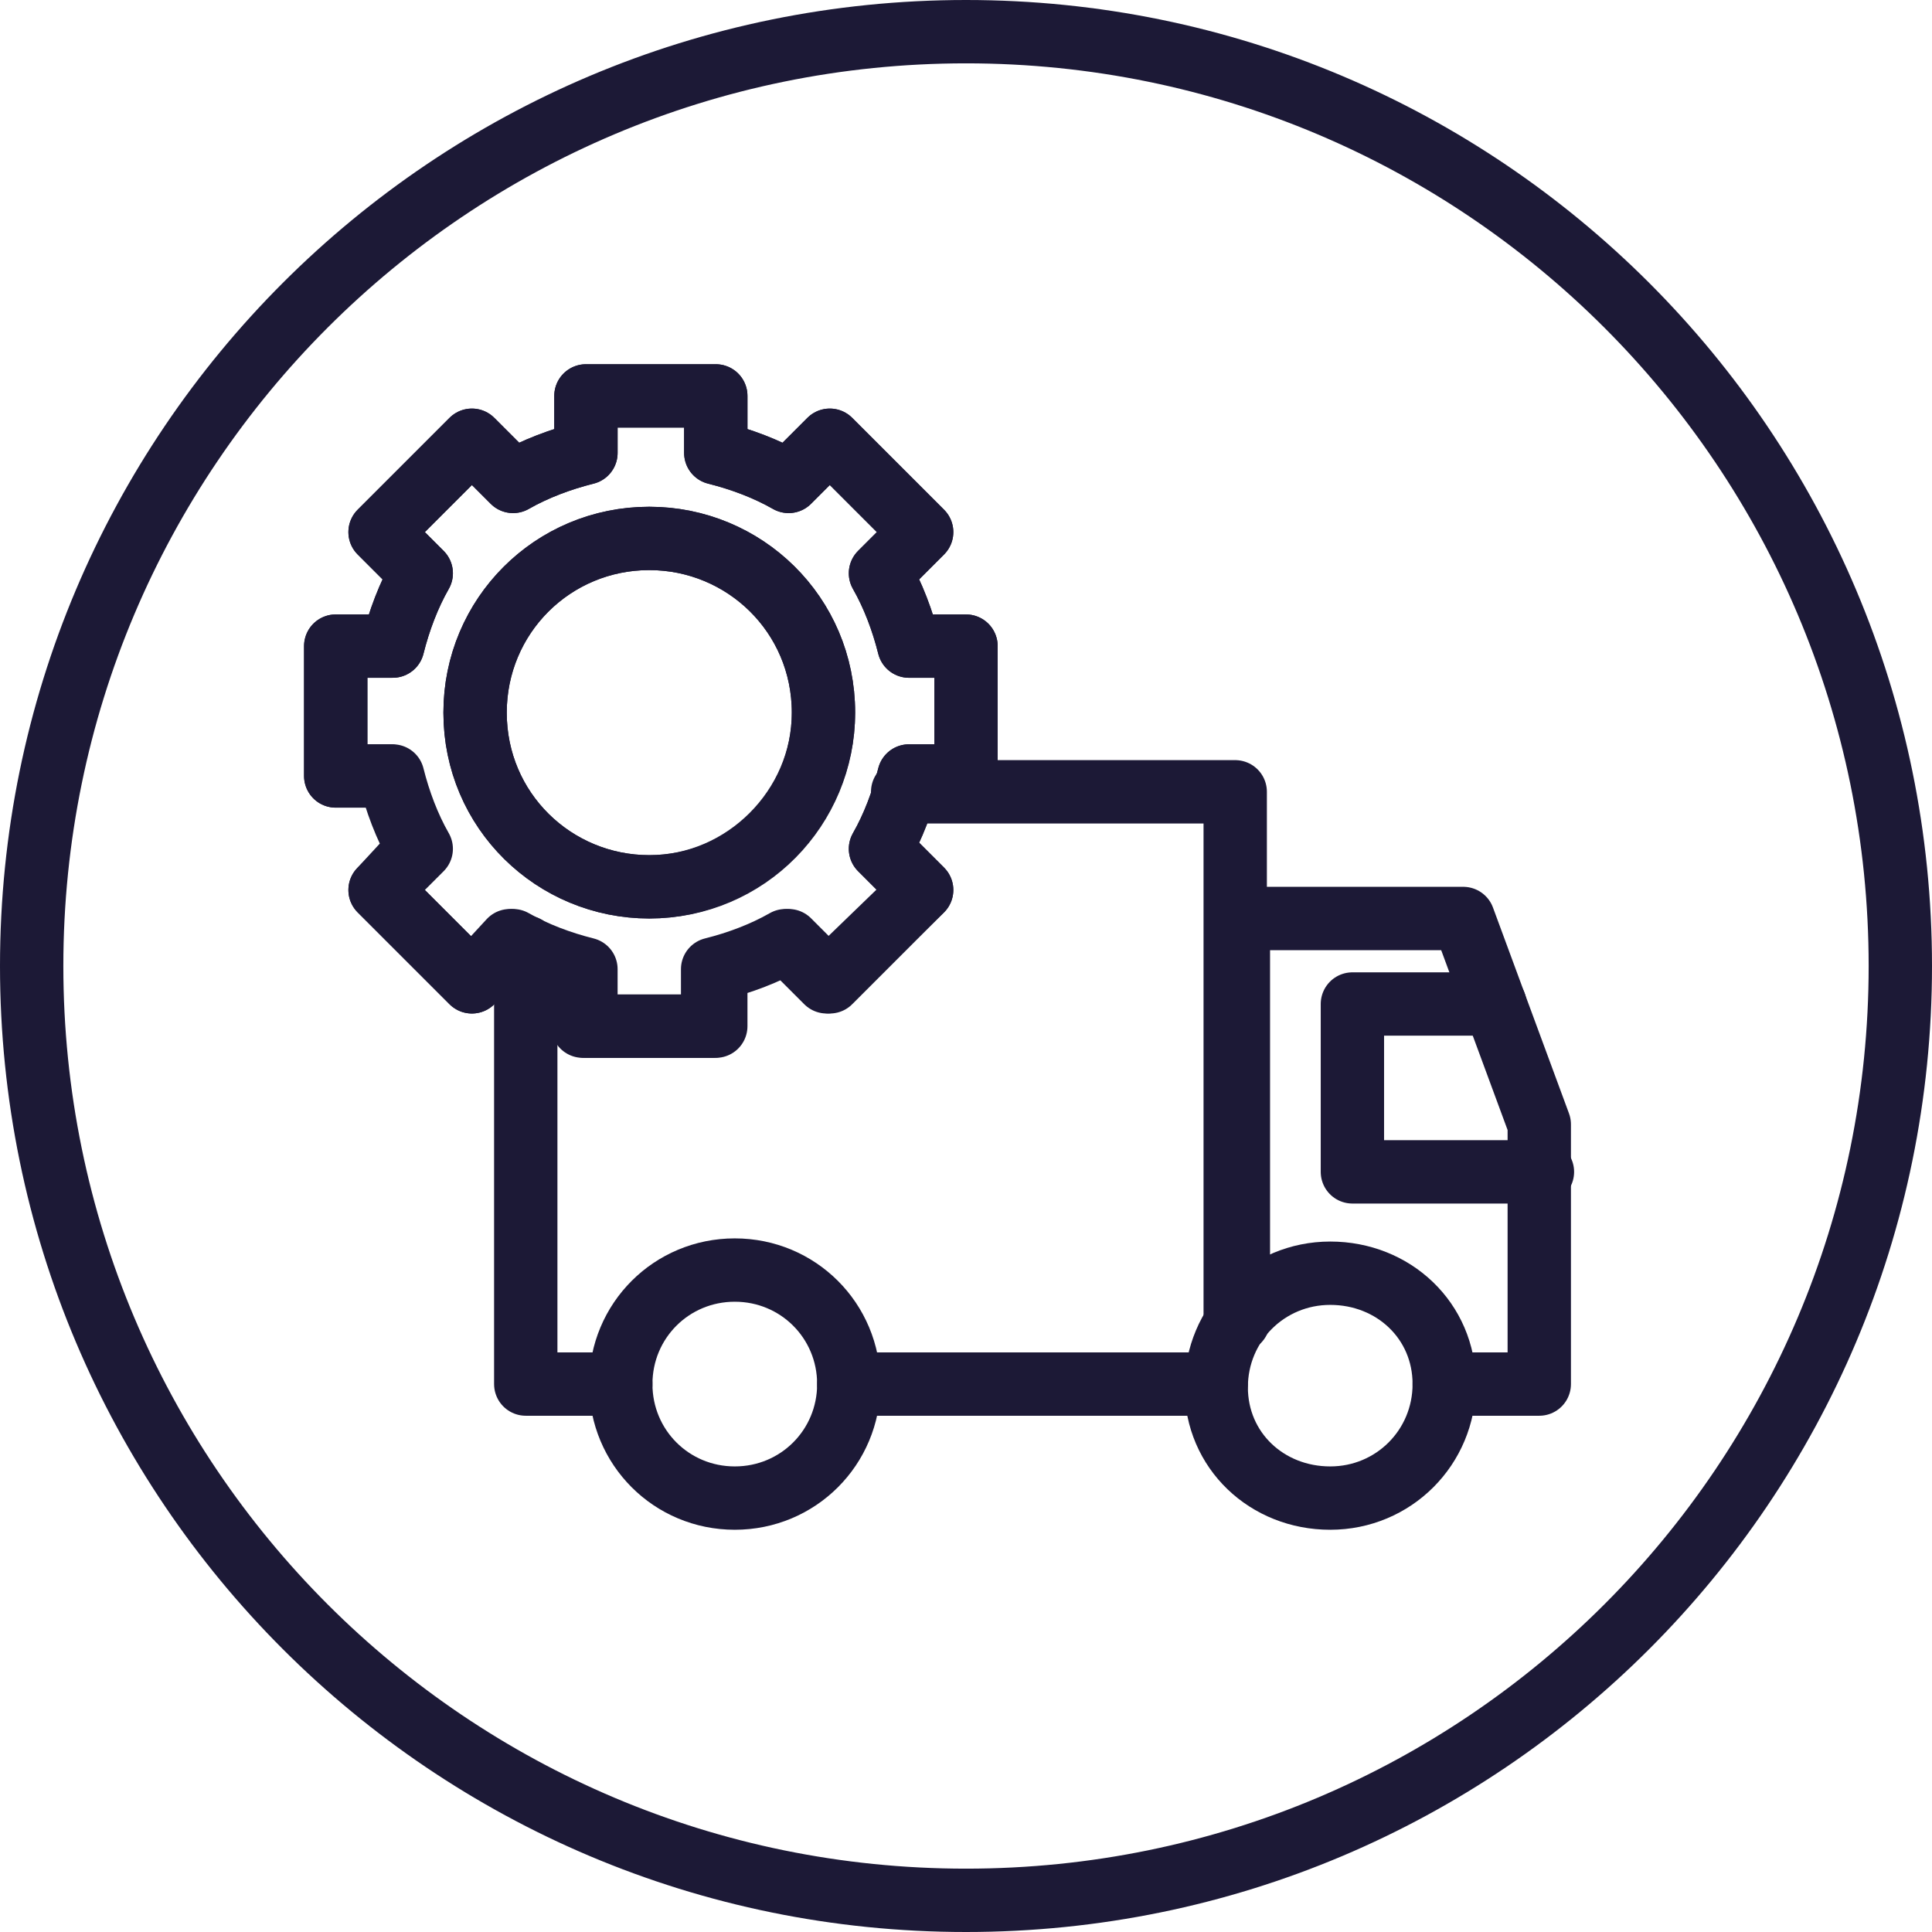
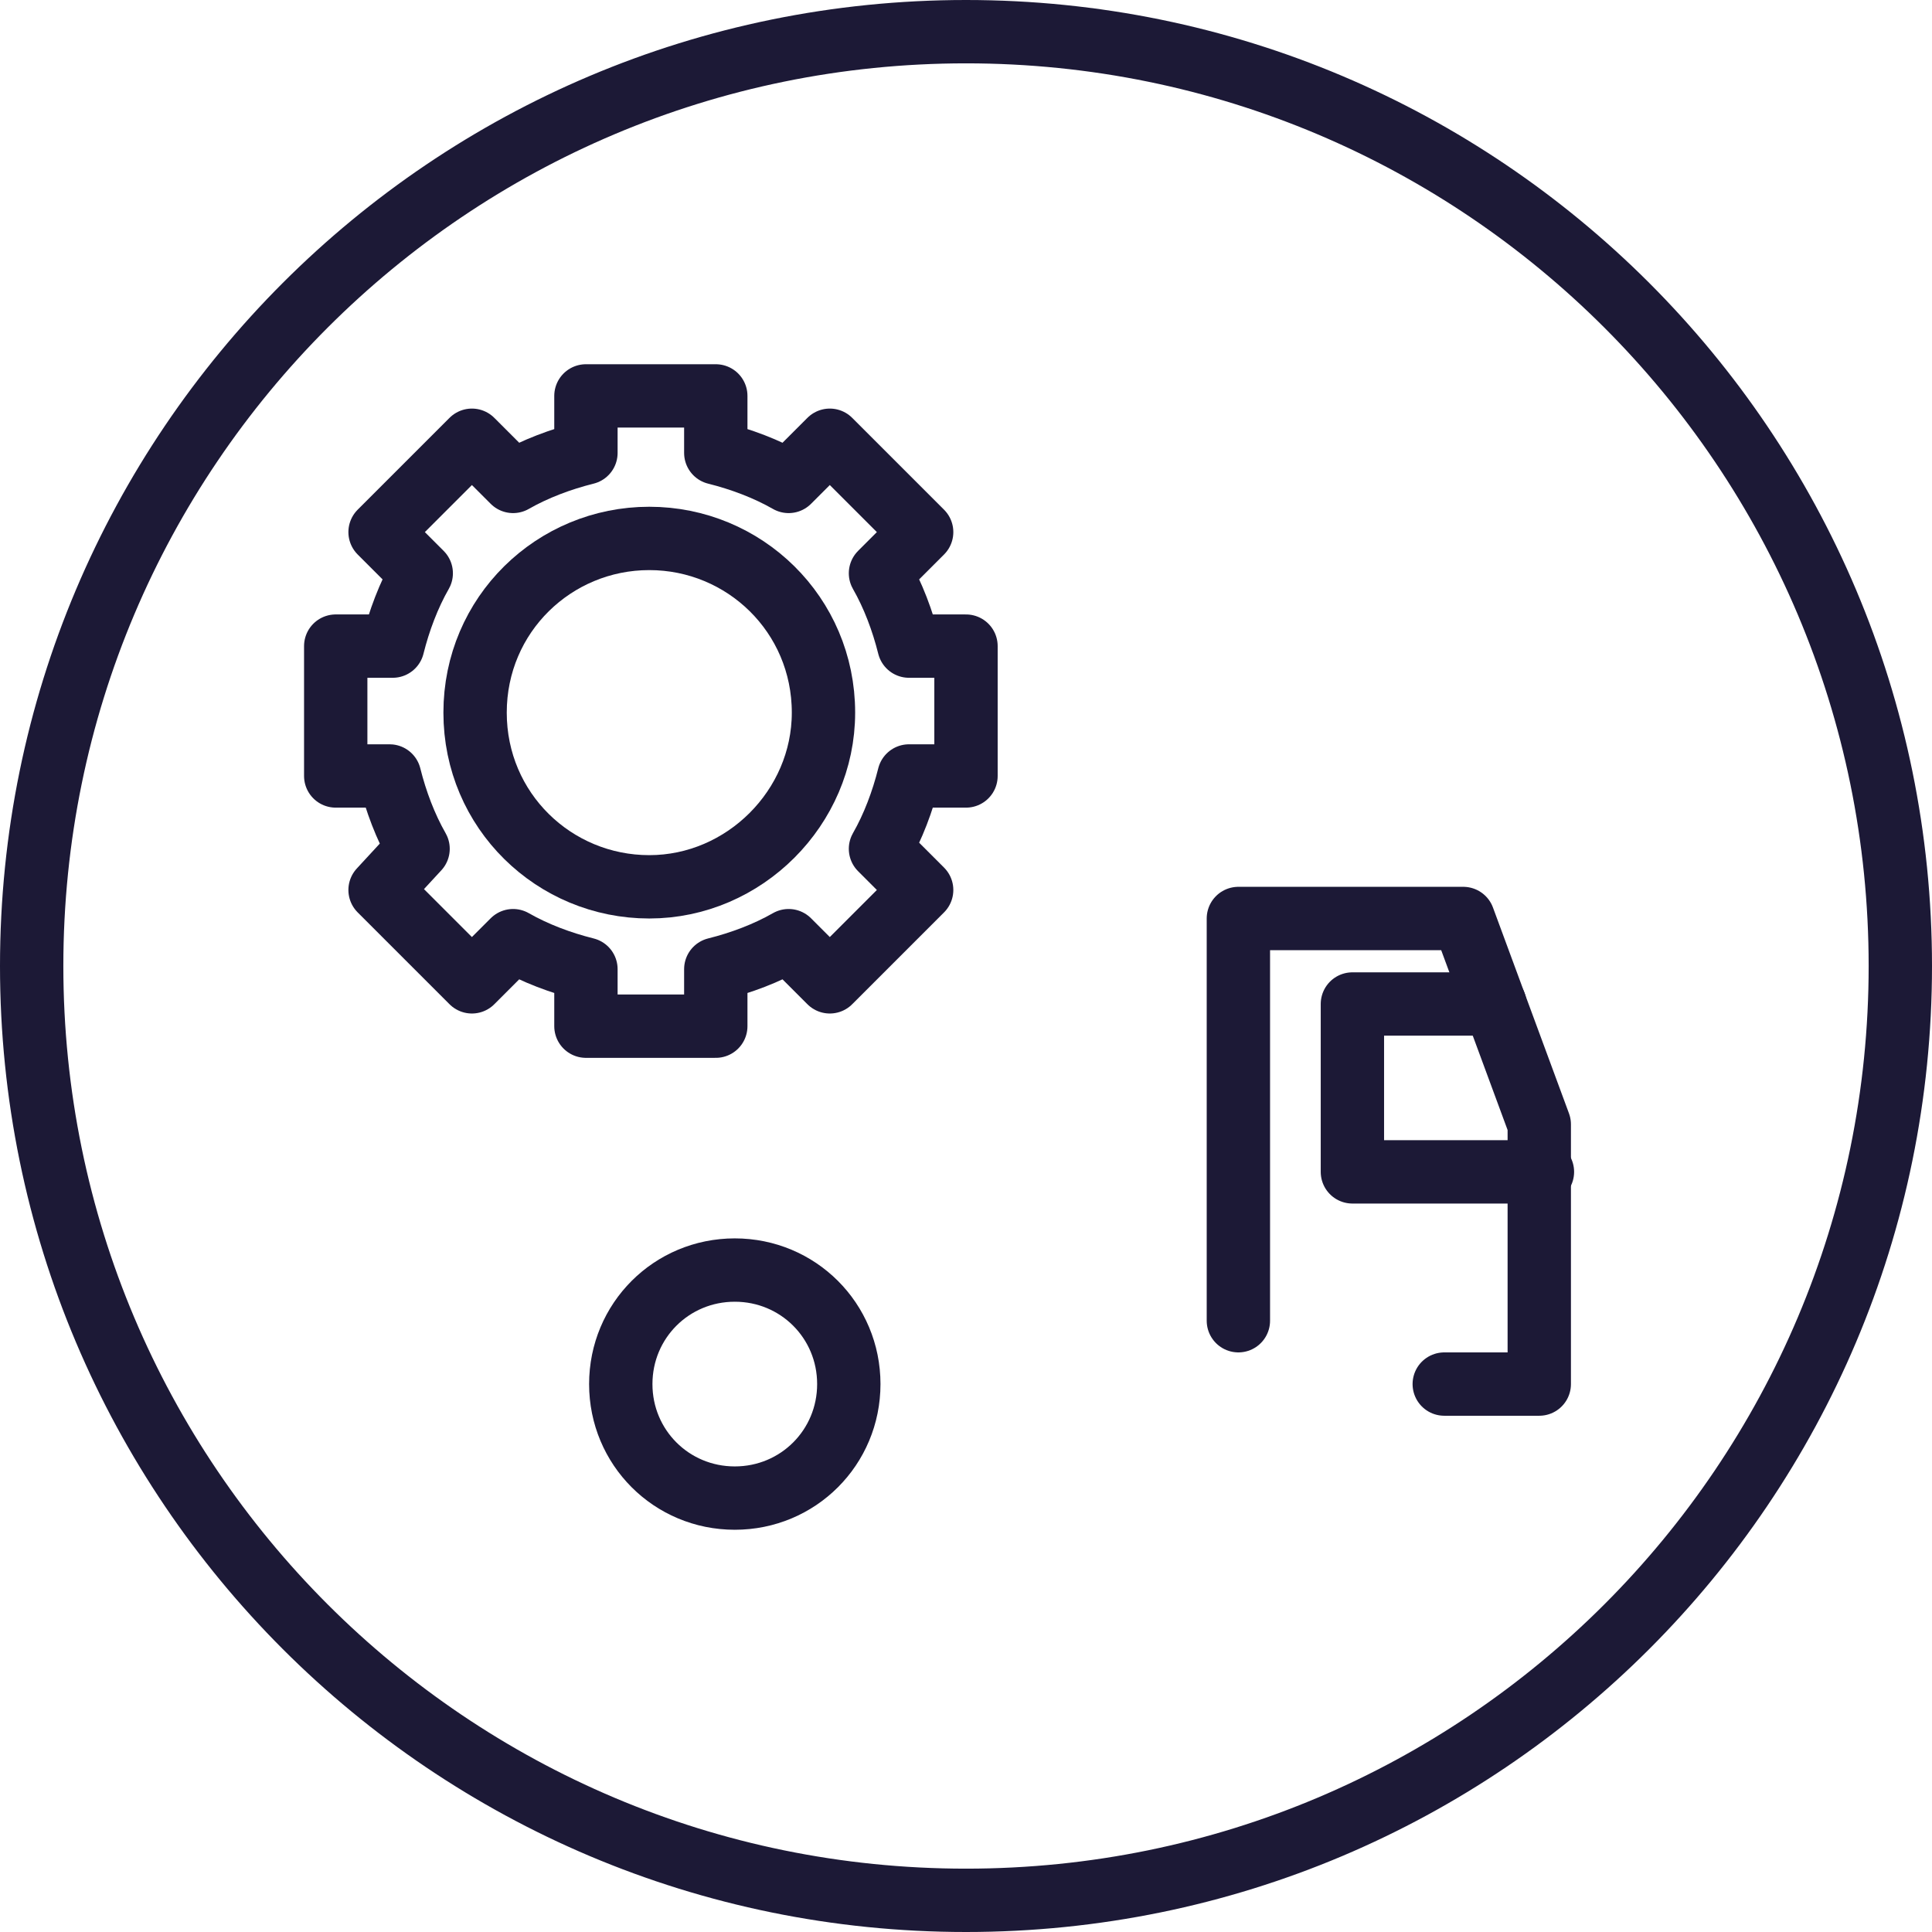
<svg xmlns="http://www.w3.org/2000/svg" version="1.1" id="Livello_1" x="0px" y="0px" viewBox="0 0 61 61" style="enable-background:new 0 0 61 61;" xml:space="preserve">
  <style type="text/css">
	.st0{fill:none;stroke:#1C1936;stroke-width:2;stroke-linecap:round;stroke-linejoin:round;}
</style>
  <g>
-     <path class="st0" d="M30.5,20.4v4.1h-1.8c-0.2,0.8-0.5,1.6-0.9,2.3l1.3,1.3L26.1,31l-1.3-1.3c-0.7,0.4-1.5,0.7-2.3,0.9v1.8h-4.1   v-1.8c-0.8-0.2-1.6-0.5-2.3-0.9L14.9,31L12,28.1l1.3-1.3c-0.4-0.7-0.7-1.5-0.9-2.3h-1.8v-4.1h1.8c0.2-0.8,0.5-1.6,0.9-2.3L12,16.8   l2.9-2.9l1.3,1.3c0.7-0.4,1.5-0.7,2.3-0.9v-1.8h4.1v1.8c0.8,0.2,1.6,0.5,2.3,0.9l1.3-1.3l2.9,2.9l-1.3,1.3c0.4,0.7,0.7,1.5,0.9,2.3   H30.5L30.5,20.4z M26,22.5c0-3.1-2.5-5.5-5.5-5.5c-3.1,0-5.5,2.5-5.5,5.5c0,3.1,2.5,5.5,5.5,5.5C23.6,28,26,25.5,26,22.5z" />
    <path class="st0" d="M12.3,24.5c0.2,0.8,0.5,1.6,0.9,2.3L12,28.1l2.9,2.9l1.3-1.3c0.7,0.4,1.5,0.7,2.3,0.9v1.8h4.1v-1.8   c0.8-0.2,1.6-0.5,2.3-0.9l1.3,1.3l2.9-2.9l-1.3-1.3c0.4-0.7,0.7-1.5,0.9-2.3h1.8v-4.1h-1.8c-0.2-0.8-0.5-1.6-0.9-2.3l1.3-1.3   l-2.9-2.9l-1.3,1.3c-0.7-0.4-1.5-0.7-2.3-0.9v-1.8h-4.1v1.8c-0.8,0.2-1.6,0.5-2.3,0.9l-1.3-1.3L12,16.8l1.3,1.3   c-0.4,0.7-0.7,1.5-0.9,2.3h-1.8v4.1H12.3L12.3,24.5z" />
    <path class="st0" d="M26,22.5c0-3.1-2.5-5.5-5.5-5.5S15,19.4,15,22.5s2.5,5.5,5.5,5.5S26,25.5,26,22.5z" />
    <path class="st0" d="M30.5,60C46.8,60,60,46.8,60,30.5S46.8,1,30.5,1S1,14.2,1,30.5S14.2,60,30.5,60z" />
-     <path class="st0" d="M28.5,25h10.5v16.7" />
-     <path class="st0" d="M19.6,43.7h-3V29.9" />
-     <path class="st0" d="M38.4,43.7H26.8" />
    <path class="st0" d="M39.1,41.7V29h7.1l2.4,6.5v8.2h-3" />
    <path class="st0" d="M47.2,31.7h-4.5v5.3h6" />
    <path class="st0" d="M23.2,47.3c2,0,3.6-1.6,3.6-3.6s-1.6-3.6-3.6-3.6c-2,0-3.6,1.6-3.6,3.6S21.2,47.3,23.2,47.3z" />
-     <path class="st0" d="M42,47.3c2,0,3.6-1.6,3.6-3.6S44,40.2,42,40.2c-2,0-3.6,1.6-3.6,3.6S40,47.3,42,47.3z" />
  </g>
</svg>